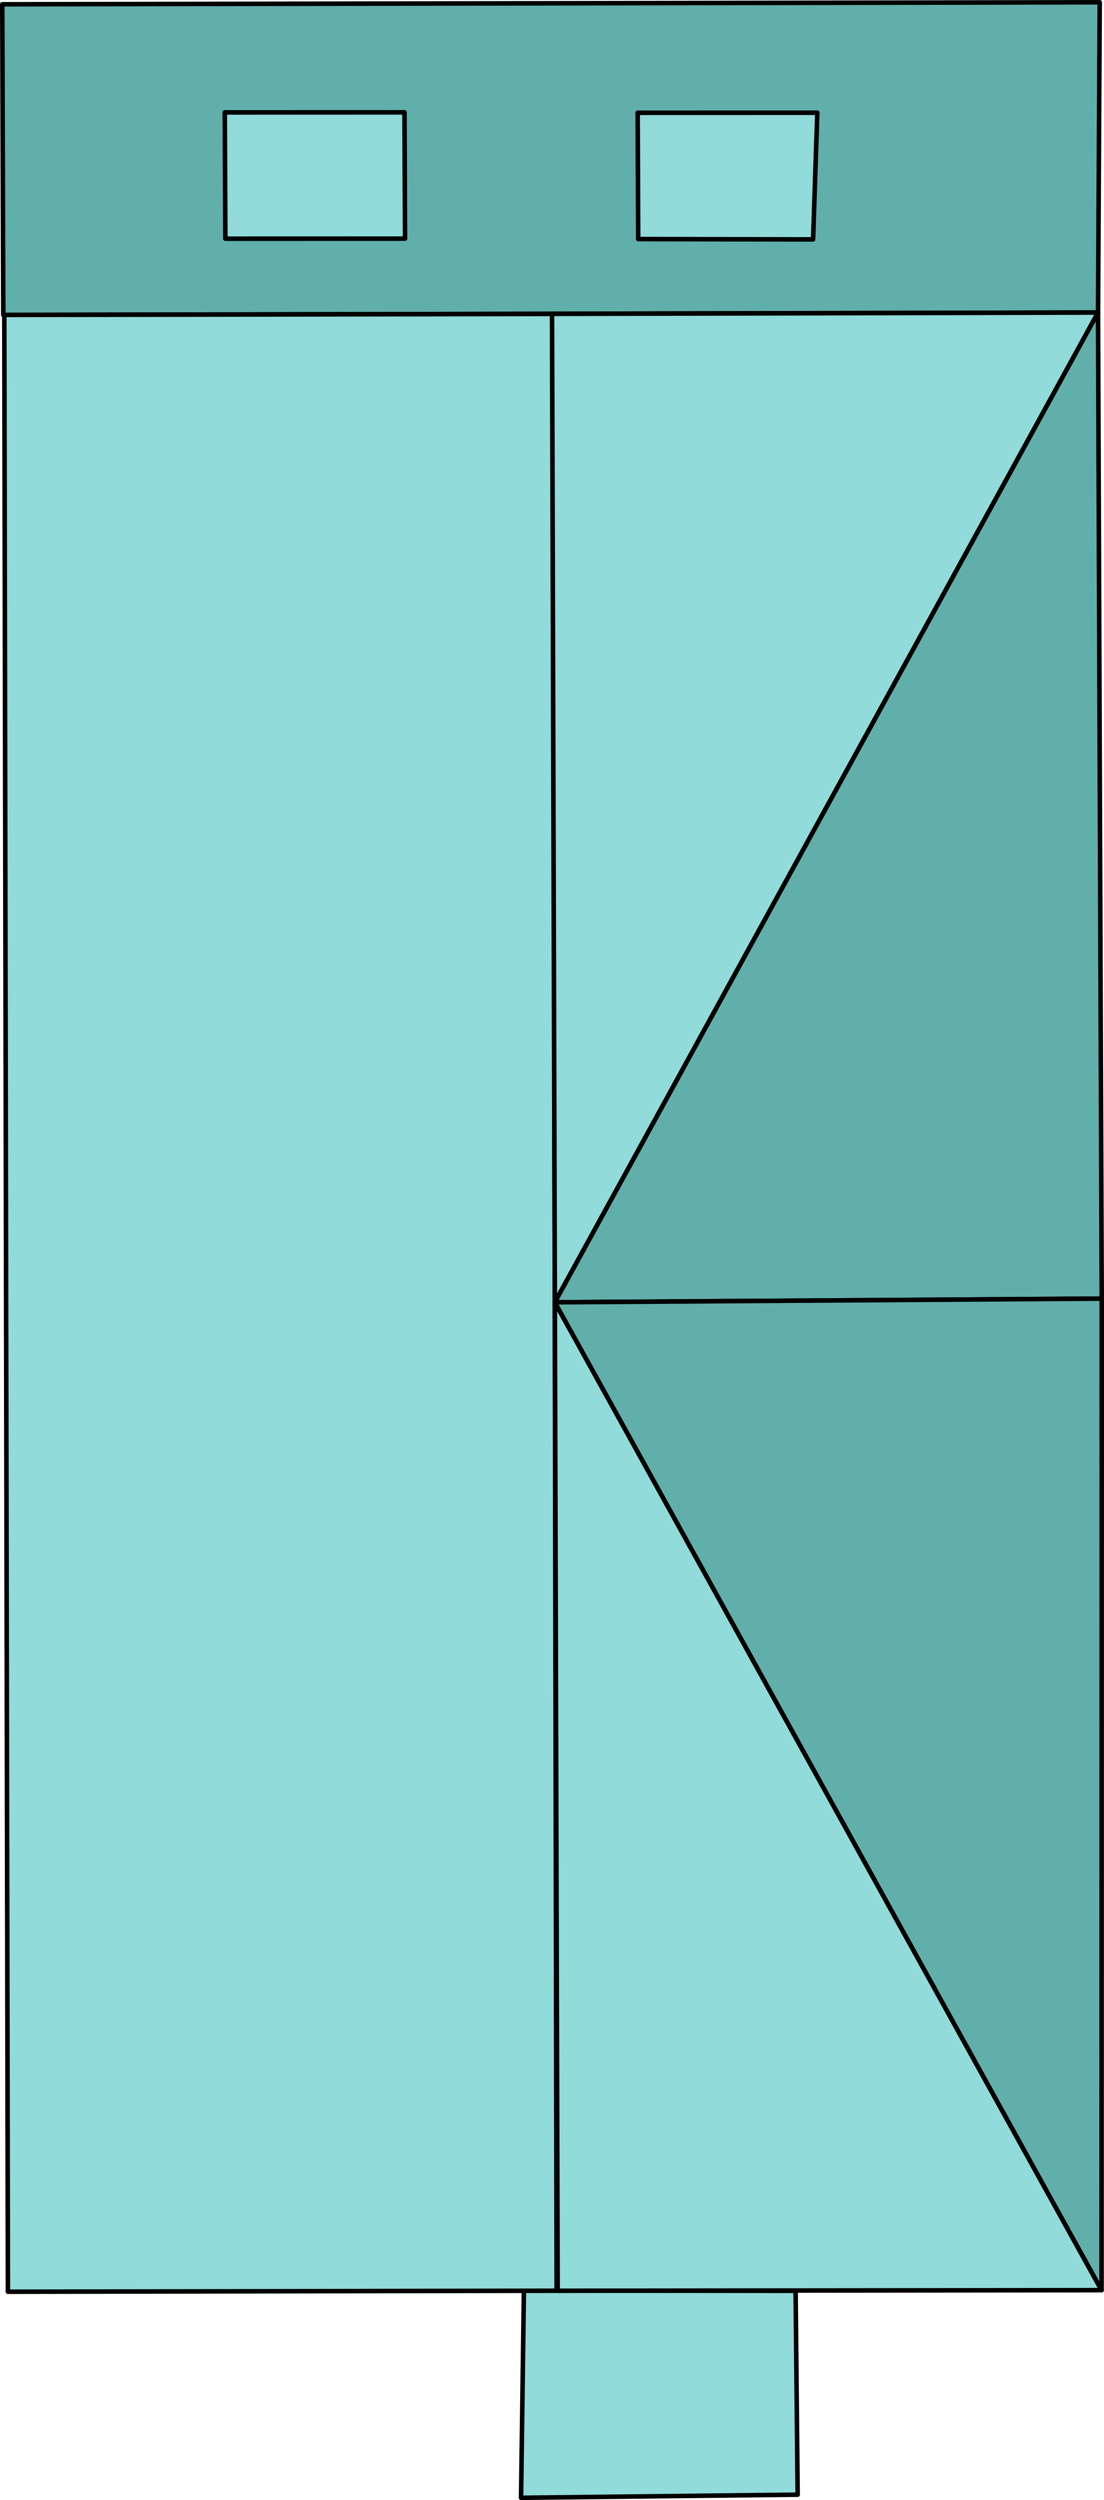
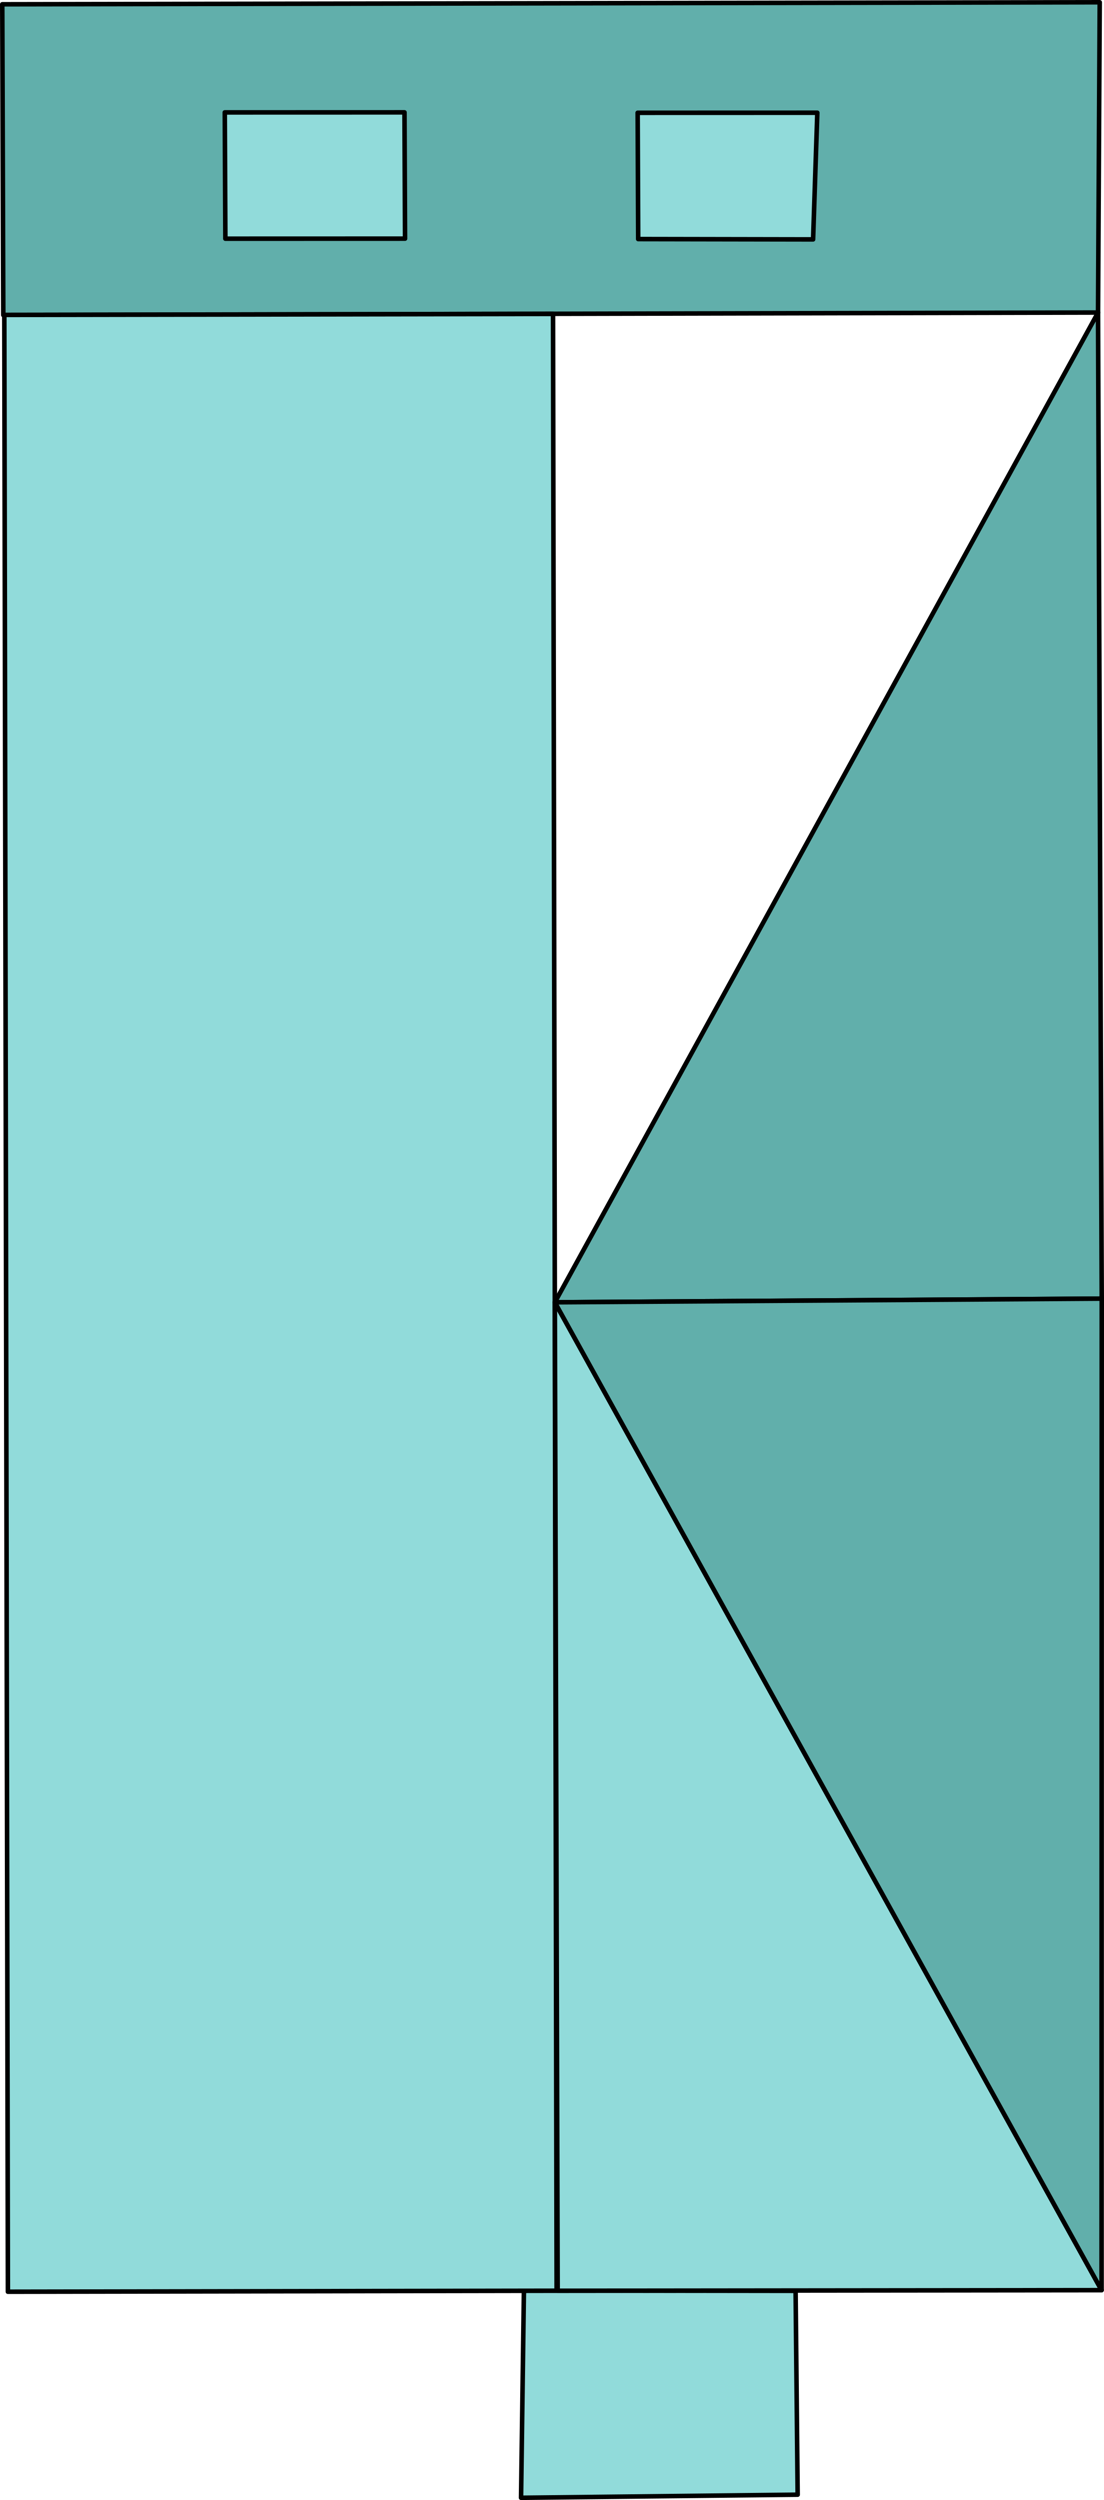
<svg xmlns="http://www.w3.org/2000/svg" id="Layer_2" viewBox="0 0 20.383 46.148">
  <defs>
    <style>.cls-1{fill:#61afab;}.cls-1,.cls-2{stroke:#000;stroke-linecap:round;stroke-linejoin:round;stroke-width:.084px;}.cls-2{fill:#91dbda;}</style>
  </defs>
  <g id="Houses">
    <g>
      <polygon class="cls-1" points=".061 5.816 .042 .079 20.304 .042 20.273 5.769 .061 5.816" />
      <polygon class="cls-2" points="9.62 46.106 9.673 42.279 14.689 42.286 14.727 46.049 9.62 46.106" />
      <rect class="cls-2" x=".113" y="5.804" width="10.131" height="36.49" transform="translate(-.044 .009) rotate(-.104)" />
      <polygon class="cls-2" points="20.338 42.274 10.244 24.039 10.296 42.285 20.338 42.274" />
-       <polygon class="cls-2" points="10.192 5.793 20.273 5.769 10.244 24.039 10.192 5.793" />
      <polygon class="cls-1" points="20.341 23.971 20.273 5.769 10.244 24.039 20.341 23.971" />
      <polygon class="cls-1" points="20.338 42.274 10.244 24.039 20.341 23.971 20.338 42.274" />
      <polygon class="cls-2" points="4.15 2.075 4.161 4.406 7.478 4.405 7.468 2.074 4.15 2.075" />
      <polygon class="cls-2" points="11.783 4.413 11.773 2.082 15.09 2.081 15.012 4.419 11.783 4.413" />
    </g>
  </g>
</svg>